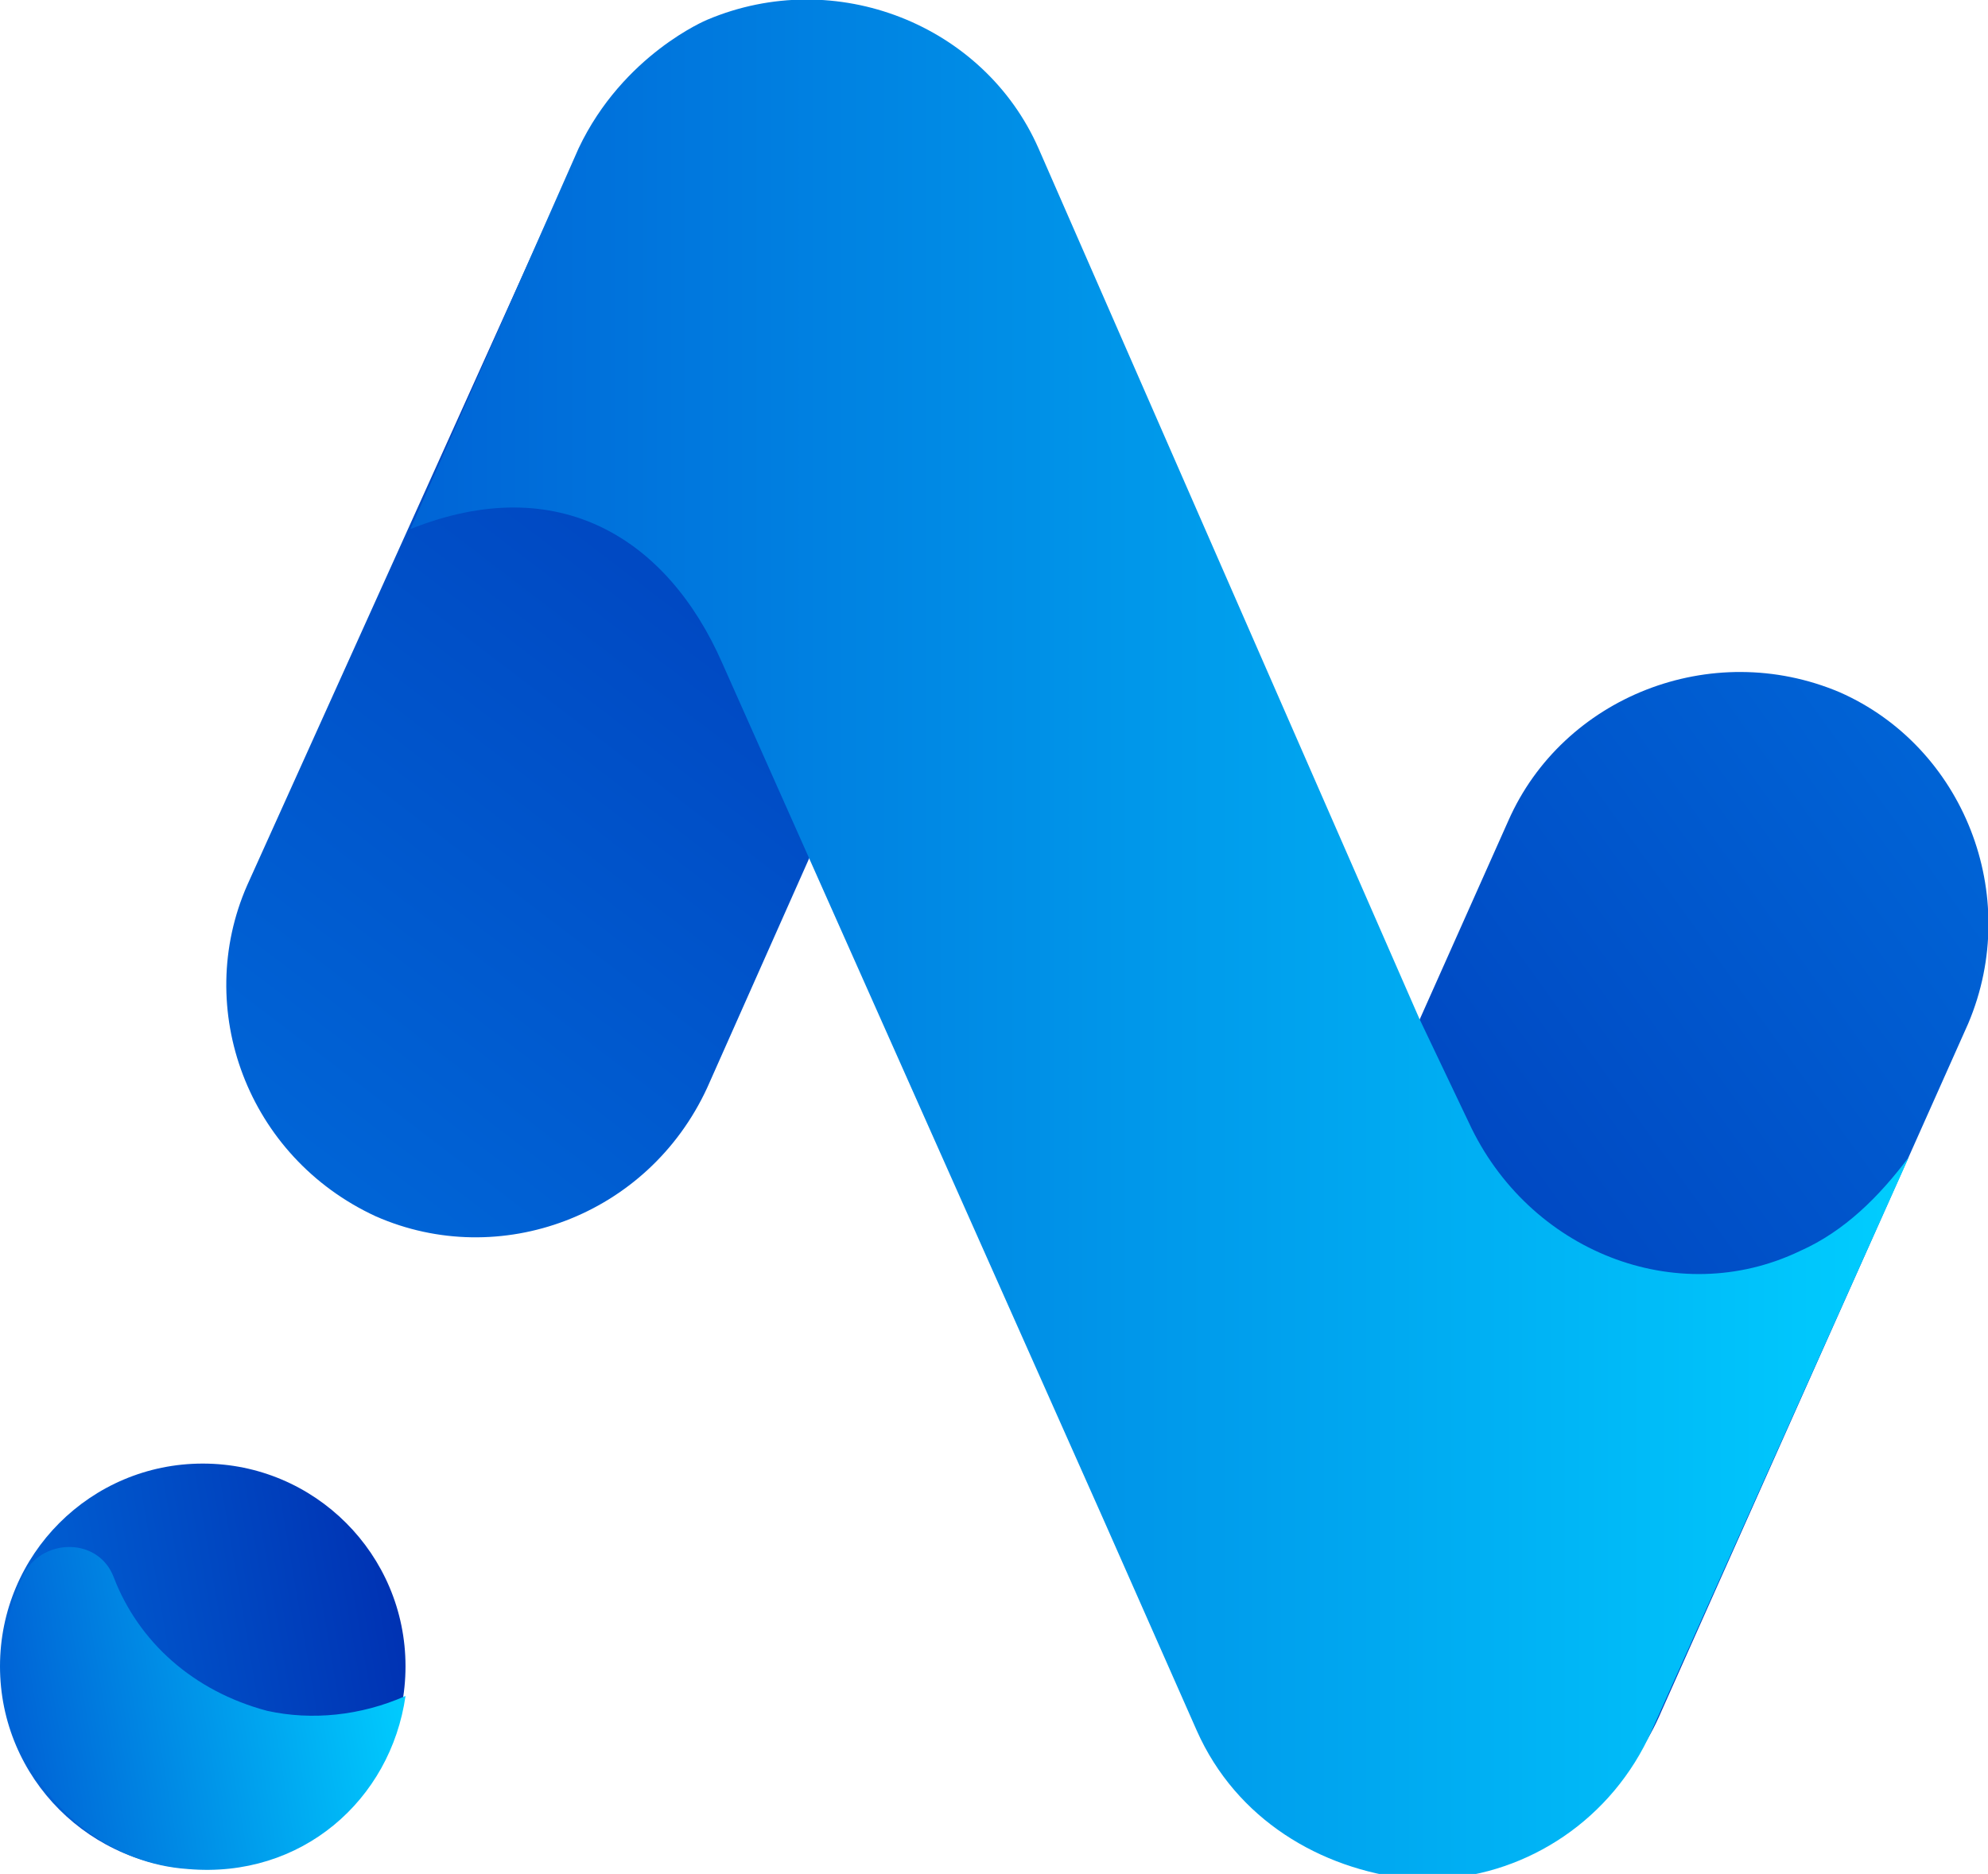
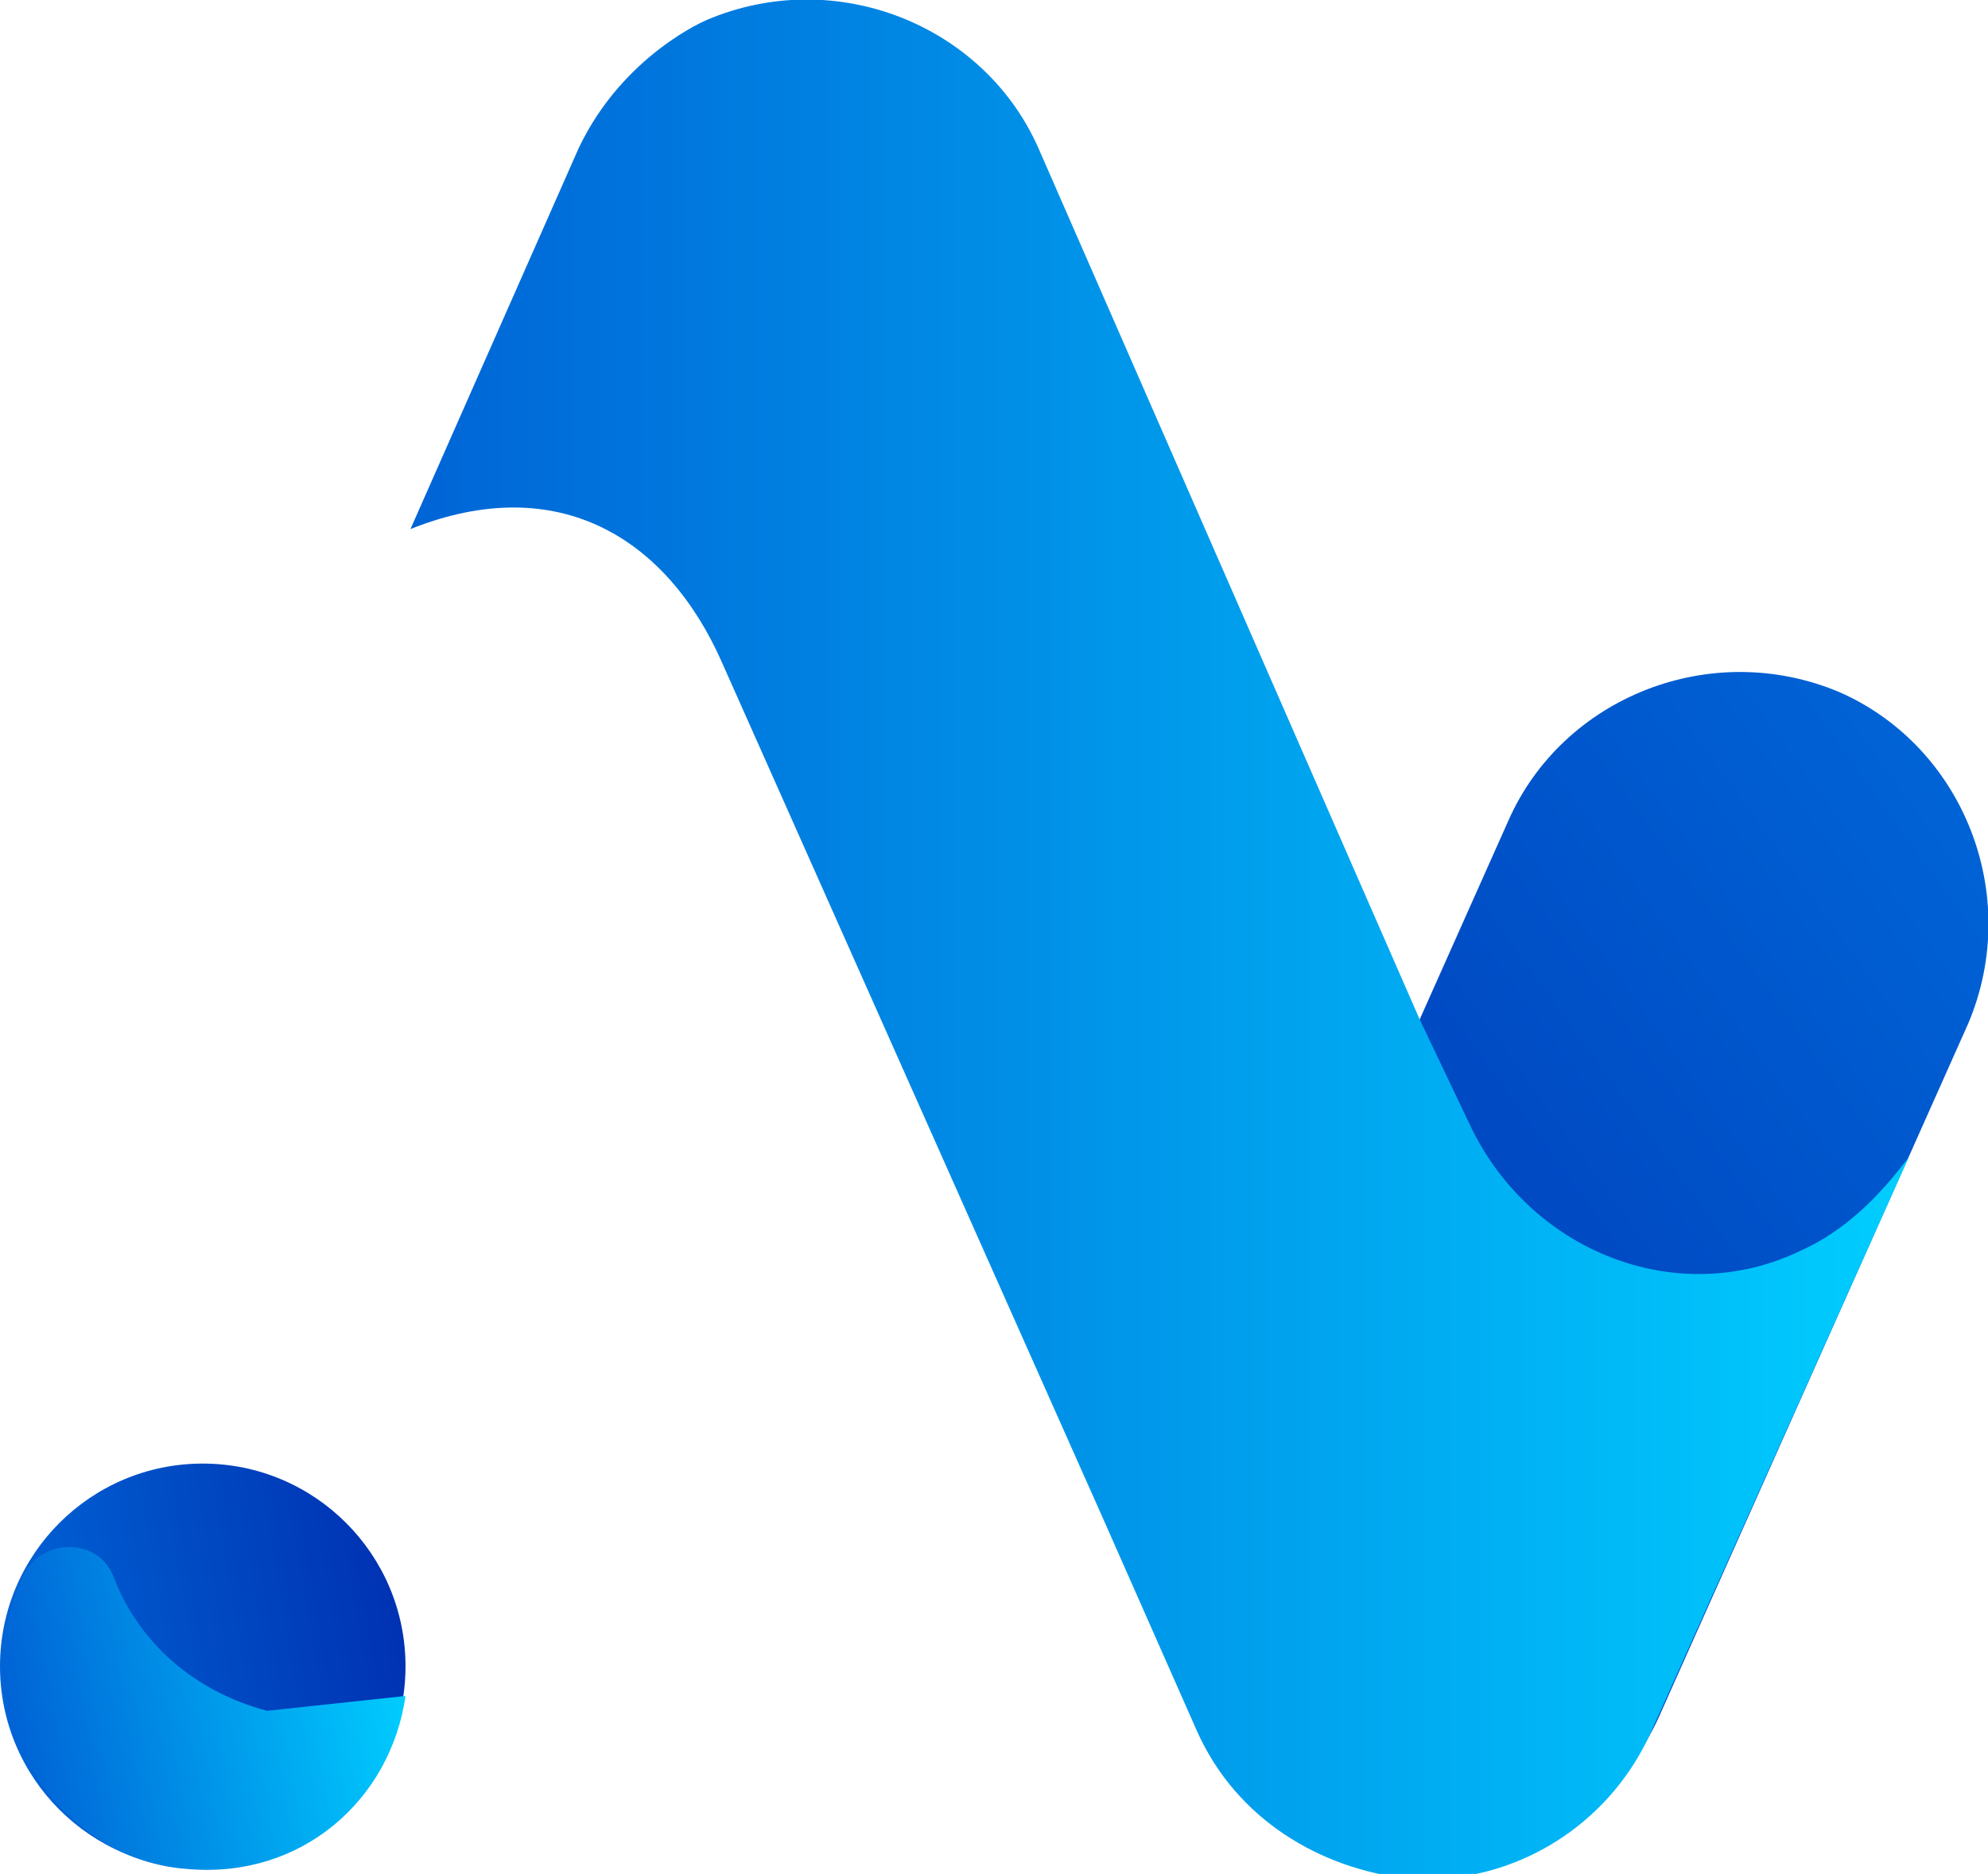
<svg xmlns="http://www.w3.org/2000/svg" xml:space="preserve" style="enable-background:new 0 0 40.2 37.9;" viewBox="0 0 40.2 37.9" y="0px" x="0px" version="1.1">
  <style type="text/css">
	.st0{fill:url(#SVGID_1_);}
	.st1{fill:#0064D6;}
	.st2{fill:url(#SVGID_00000071555305656152849620000016155194876693284739_);}
	.st3{fill:url(#SVGID_00000129924084697897890230000014772408239549795519_);}
	.st4{fill:url(#SVGID_00000019667248589623762530000001160221768724666040_);}
	.st5{fill:#00CEFF;}
	.st6{fill:#0031B2;}
	.st7{fill:url(#SVGID_00000105403183305548664990000004645198402449305263_);}
	.st8{fill:url(#SVGID_00000131361019973742353160000002780148877041326995_);}
	.st9{fill:url(#SVGID_00000070088583297992727620000000579981591338942642_);}
	.st10{fill:url(#SVGID_00000157304920402333818950000016896538231293525404_);}
	.st11{fill:url(#SVGID_00000147898940365546689300000008616236775022123140_);}
	.st12{fill:url(#SVGID_00000137819118339329616370000007880033405447743395_);}
	.st13{fill:url(#SVGID_00000045581847836404442960000001680267118061013692_);}
	.st14{fill:url(#SVGID_00000057133600677165680030000012861385955944732323_);}
	.st15{fill:url(#SVGID_00000015336186343856450580000013218326891324073868_);}
	.st16{fill:url(#SVGID_00000142149044848021661690000002556882351727415445_);}
	.st17{fill:url(#SVGID_00000029761444475110861280000016653576355774147976_);}
	.st18{fill:none;stroke:#FFFFFF;stroke-miterlimit:10;}
	.st19{fill:url(#SVGID_00000120521748403872193720000016010721031895777156_);}
	.st20{fill:url(#SVGID_00000061446209566664562980000007321495947418118332_);}
	.st21{fill:url(#SVGID_00000072254264474974674240000008255066168605940646_);}
	.st22{fill:url(#SVGID_00000098220040536959298250000002801358321049541524_);}
	.st23{fill:url(#SVGID_00000007388202407303882470000001649607266940035230_);}
	.st24{fill:url(#SVGID_00000089572555924174096250000013654515405497627024_);}
	.st25{fill:url(#SVGID_00000063622672167957500520000018376869936188784300_);}
	
		.st26{fill:none;stroke:url(#SVGID_00000034050917295226943980000014344251334642173833_);stroke-width:0.594;stroke-miterlimit:10;}
	.st27{fill:url(#SVGID_00000098930072790601385400000012984941823063992466_);}
	.st28{fill:url(#SVGID_00000010285919775195384130000011564746461209763511_);}
	.st29{fill:url(#SVGID_00000175292918721025791220000007046869420337995137_);}
	.st30{fill:url(#SVGID_00000109750727085552539050000000592961557557737917_);}
	.st31{fill:url(#SVGID_00000073679620139519693780000013667799470776436129_);}
	.st32{fill:url(#SVGID_00000074406584567873143170000011096194442007670971_);}
	.st33{fill:url(#SVGID_00000088852987864355139650000000952267338186558855_);}
	.st34{fill:url(#SVGID_00000142135676269949532710000010510633545614537090_);}
	.st35{fill:url(#SVGID_00000059289566893711124650000006885004878093476264_);}
	.st36{fill:url(#SVGID_00000033357569602996555950000018273083838927888823_);}
	
		.st37{fill:none;stroke:url(#SVGID_00000170987795237676406130000005960172572454400426_);stroke-width:0.753;stroke-linecap:round;stroke-miterlimit:10;}
	
		.st38{fill:none;stroke:url(#SVGID_00000099650117647277052220000015662225171267965062_);stroke-width:3;stroke-linecap:round;stroke-miterlimit:10;}
	
		.st39{fill:none;stroke:url(#SVGID_00000106115968319143588830000011888467484147285410_);stroke-width:3;stroke-linecap:round;stroke-miterlimit:10;}
	.st40{fill:url(#SVGID_00000129163239591858392870000001392253352892180383_);}
	.st41{fill:url(#SVGID_00000073000039562135423290000005580953224640219014_);}
	.st42{fill:url(#SVGID_00000103266409239480632590000006168631091679109512_);}
	.st43{fill:url(#SVGID_00000146483209432055334660000004946761873362363030_);}
	.st44{fill:url(#SVGID_00000135652164655813941130000014972034478032542377_);}
	.st45{fill:url(#SVGID_00000060029779030335438310000003675294961451993517_);}
	.st46{fill:url(#SVGID_00000005984516427976707470000005325694146633258396_);}
	.st47{fill:none;stroke:#FFFFFF;stroke-linecap:round;stroke-linejoin:round;stroke-miterlimit:10;}
	.st48{fill:#FFFFFF;stroke:#606060;stroke-width:1.036;stroke-linejoin:round;stroke-miterlimit:10;}
	.st49{fill:#FFFFFF;stroke:#606060;stroke-width:1.036;stroke-miterlimit:10;}
	.st50{fill:#FFFFFF;}
	.st51{fill:#606060;}
	.st52{fill:url(#SVGID_00000071519347884610261860000004958363806558459312_);}
	.st53{fill:url(#SVGID_00000056390883537921879100000010598030474636475270_);}
	.st54{fill:url(#SVGID_00000146487186816865252130000012304822052819055768_);}
	.st55{fill:url(#SVGID_00000111896657686450721610000016623617693570433202_);}
	.st56{fill:url(#SVGID_00000064329799887212733020000006027763141188678318_);}
	.st57{fill:#FFFFFF;stroke:#304220;stroke-width:1.036;stroke-linejoin:round;stroke-miterlimit:10;}
	.st58{fill:#FFFFFF;stroke:#304220;stroke-width:1.036;stroke-miterlimit:10;}
	.st59{fill:#304220;}
	.st60{fill:none;stroke:#304220;stroke-width:1.036;stroke-linejoin:round;stroke-miterlimit:10;}
	.st61{fill:#FFFFFF;stroke:#FFFFFF;stroke-linecap:round;stroke-linejoin:round;stroke-miterlimit:10;}
	.st62{fill:url(#SVGID_00000121249178547647198170000002453366645555206787_);}
	.st63{fill:url(#SVGID_00000146476967163813717980000009240818519233263498_);}
	.st64{fill:url(#SVGID_00000129915309017939446040000013088655102644260027_);}
	.st65{fill:url(#SVGID_00000109031006864802516650000012652988348994478991_);}
	.st66{fill:url(#SVGID_00000081616725672962366970000008513941503141180862_);}
	.st67{fill:#191919;}
	.st68{fill:url(#SVGID_00000150821179432414126470000002656880058528471980_);}
	.st69{fill:url(#SVGID_00000152956133481338870720000006682009368381086631_);}
	.st70{fill:url(#SVGID_00000003078963802202330950000012526374714359311027_);}
	.st71{fill:url(#SVGID_00000183929816691802215500000012929976579553469827_);}
	.st72{fill:url(#SVGID_00000076578354245370281320000018220461863655621519_);}
	.st73{fill:url(#SVGID_00000173149583123317068300000001469399934113943459_);}
	.st74{fill:url(#SVGID_00000167387238257236119390000002255631925224334474_);}
	.st75{fill:url(#SVGID_00000170278048907320239090000016379694295693848971_);}
	.st76{fill:url(#SVGID_00000010302069099193053980000000791090875648292778_);}
	.st77{fill:url(#SVGID_00000009575905685837938360000009707478741329485220_);}
	.st78{fill:url(#SVGID_00000182508367147204426920000011718322724909162899_);}
	.st79{opacity:0.46;fill:url(#SVGID_00000180349347798143207200000005973085702418613427_);}
	.st80{fill:url(#SVGID_00000140731583021489395330000013326455882279347344_);}
	.st81{fill:url(#SVGID_00000086682588620094589010000016340457040664580792_);}
	.st82{fill:url(#SVGID_00000157277152655407613470000007916864445587763072_);}
	.st83{fill:url(#SVGID_00000096742318186640357530000005627413970414780574_);}
	.st84{opacity:0.46;fill:url(#SVGID_00000075856397828380262770000008212181000672876212_);}
	.st85{fill:url(#SVGID_00000176020274784837999830000009479359889155943348_);}
	.st86{fill:url(#SVGID_00000116218800728810424120000013406233856756758929_);}
	.st87{fill:url(#SVGID_00000016779890541163307810000003407243837282977717_);}
	.st88{fill:url(#SVGID_00000051349222652429011580000000503776028453190531_);}
	.st89{opacity:0.46;fill:url(#SVGID_00000015316592859676073380000001942288699336296837_);}
	.st90{fill:url(#SVGID_00000044155199493753288450000013430593196595999413_);}
	.st91{fill:url(#SVGID_00000014593178426400785140000005304906451273448584_);}
	.st92{fill:url(#SVGID_00000103964267724739682180000003950750609043176370_);}
	.st93{fill:url(#SVGID_00000076594837987299361740000001747803332005096614_);}
	.st94{opacity:0.46;fill:url(#SVGID_00000018221560601829735650000005553248622585818531_);}
	.st95{fill:url(#SVGID_00000036218683061024636680000010910985878224922786_);}
	.st96{fill:url(#SVGID_00000126293955023602418660000010287214625907877780_);}
	.st97{display:none;}
</style>
  <g id="信用卡">
</g>
  <g id="gray">
</g>
  <g id="圖層_1">
</g>
  <g id="圖層_5">
</g>
  <g id="圖層_4">
    <g>
      <linearGradient gradientTransform="matrix(0.913 0.408 -0.199 0.445 -48.723 617.183)" y2="-1205.815" x2="-179.575" y1="-1162.271" x1="-200.668" gradientUnits="userSpaceOnUse" id="SVGID_1_">
        <stop style="stop-color:#0064D6" offset="0" />
        <stop style="stop-color:#0031B2" offset="1" />
      </linearGradient>
-       <path d="M7.6,24.6L7.6,24.6C5,23.4,3.9,20.4,5,17.9l6.5-14.4c1.1-2.5,4.1-3.7,6.6-2.6l0,0C20.7,2,21.8,5,20.7,7.6    L14.3,22C13.1,24.6,10.1,25.7,7.6,24.6z" class="st0" />
      <linearGradient gradientTransform="matrix(0.913 0.408 -0.194 0.434 -53.563 628.027)" y2="-1219.428" x2="-181.132" y1="-1242.145" x1="-153.436" gradientUnits="userSpaceOnUse" id="SVGID_00000145773011234542799410000014014742942274071483_">
        <stop style="stop-color:#0064D6" offset="0" />
        <stop style="stop-color:#0031B2" offset="1" />
      </linearGradient>
      <path d="M26.9,37.2L26.9,37.2    c-2.5-1.1-3.7-4.1-2.6-6.7l6.2-13.9c1.1-2.5,4.1-3.7,6.7-2.6l0,0c2.5,1.1,3.7,4.1,2.6,6.7l-6.2,13.9    C32.5,37.2,29.5,38.4,26.9,37.2z" style="fill:url(#SVGID_00000145773011234542799410000014014742942274071483_);" />
      <linearGradient gradientTransform="matrix(0.986 -0.168 0.168 0.986 -160.04 -1102.187)" y2="1147.35" x2="-24.678" y1="1147.35" x1="-32.922" gradientUnits="userSpaceOnUse" id="SVGID_00000125601866218047972380000008108101681001607603_">
        <stop style="stop-color:#0064D6" offset="0" />
        <stop style="stop-color:#0031B2" offset="1" />
      </linearGradient>
      <circle r="4.1" cy="33.7" cx="4.1" style="fill:url(#SVGID_00000125601866218047972380000008108101681001607603_);" />
      <linearGradient gradientTransform="matrix(0.988 -0.168 0.168 0.986 -159.608 -1102.26)" y2="1147.973" x2="-25.296" y1="1147.973" x1="-33.303" gradientUnits="userSpaceOnUse" id="SVGID_00000039122535625618841910000010269152239507981453_">
        <stop style="stop-color:#0064D6" offset="0" />
        <stop style="stop-color:#00CEFF" offset="1" />
      </linearGradient>
-       <path d="M5.4,34.6c-1.5-0.4-2.6-1.4-3.1-2.7    c-0.3-0.8-1.4-0.8-1.8-0.1c-0.5,1-0.6,2.3-0.1,3.5c0.6,1.4,1.9,2.4,3.4,2.5c2.3,0.2,4.1-1.4,4.4-3.5C7.3,34.7,6.3,34.8,5.4,34.6z" style="fill:url(#SVGID_00000039122535625618841910000010269152239507981453_);" />
+       <path d="M5.4,34.6c-1.5-0.4-2.6-1.4-3.1-2.7    c-0.3-0.8-1.4-0.8-1.8-0.1c-0.5,1-0.6,2.3-0.1,3.5c0.6,1.4,1.9,2.4,3.4,2.5c2.3,0.2,4.1-1.4,4.4-3.5z" style="fill:url(#SVGID_00000039122535625618841910000010269152239507981453_);" />
      <g>
        <linearGradient y2="18.968" x2="38.677" y1="18.968" x1="8.259" gradientUnits="userSpaceOnUse" id="SVGID_00000121246210031210076130000015502861321000719746_">
          <stop style="stop-color:#0064D6" offset="0" />
          <stop style="stop-color:#00CEFF" offset="1" />
        </linearGradient>
        <path d="M11.7,3l-3.4,7.7c3-1.2,5.2,0.2,6.3,2.7     l7.7,17.3c0,0,0,0,0,0l1.9,4.3c0.8,1.8,2.5,2.8,4.3,3c0.1,0,0.2,0,0.3,0c0.1,0,0.2,0,0.3,0c1.8-0.1,3.5-1.2,4.3-3l5.2-11.6     c-0.6,0.8-1.3,1.5-2.2,1.9c-2.5,1.2-5.5,0-6.7-2.6l-1-2.1l0,0L21,3c-1.1-2.5-4.1-3.7-6.7-2.6C14.3,0.4,12.6,1.1,11.7,3z" style="fill:url(#SVGID_00000121246210031210076130000015502861321000719746_);" />
      </g>
    </g>
  </g>
  <g id="參考線_00000129166337449526363710000015799365111431598723_">
</g>
  <g class="st97" id="參考線">
</g>
  <g id="圖層_8">
</g>
</svg>